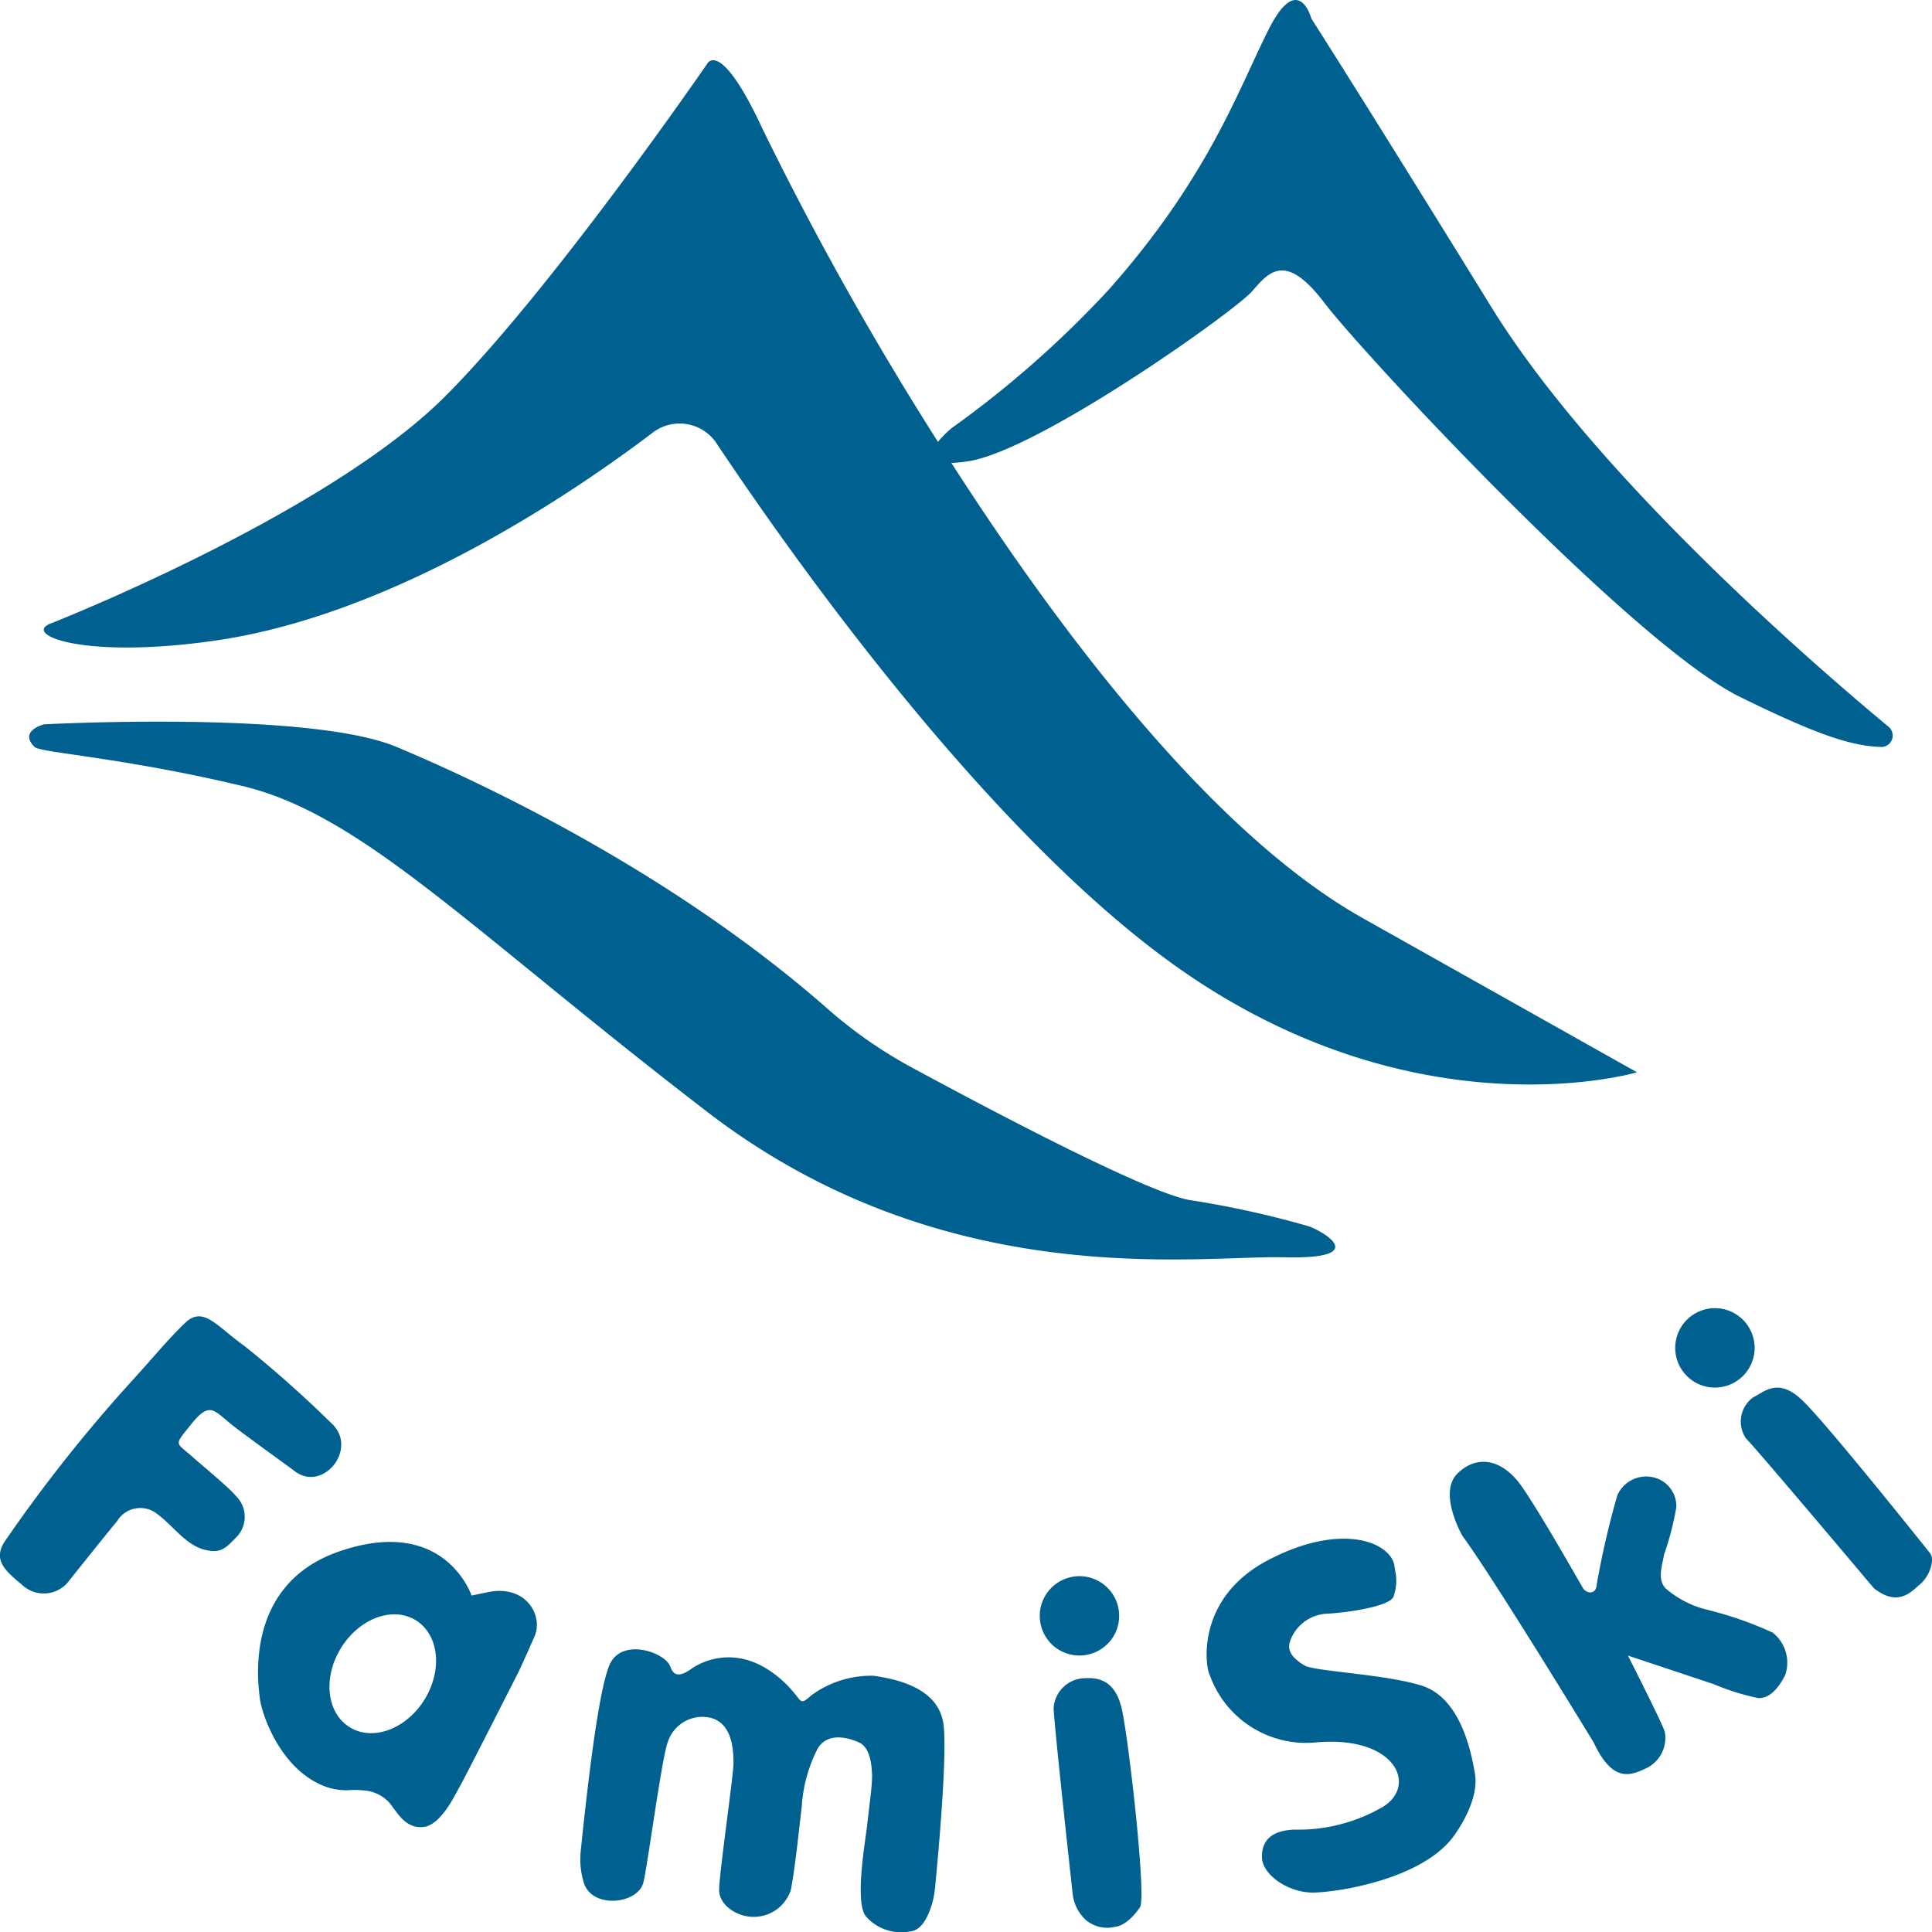
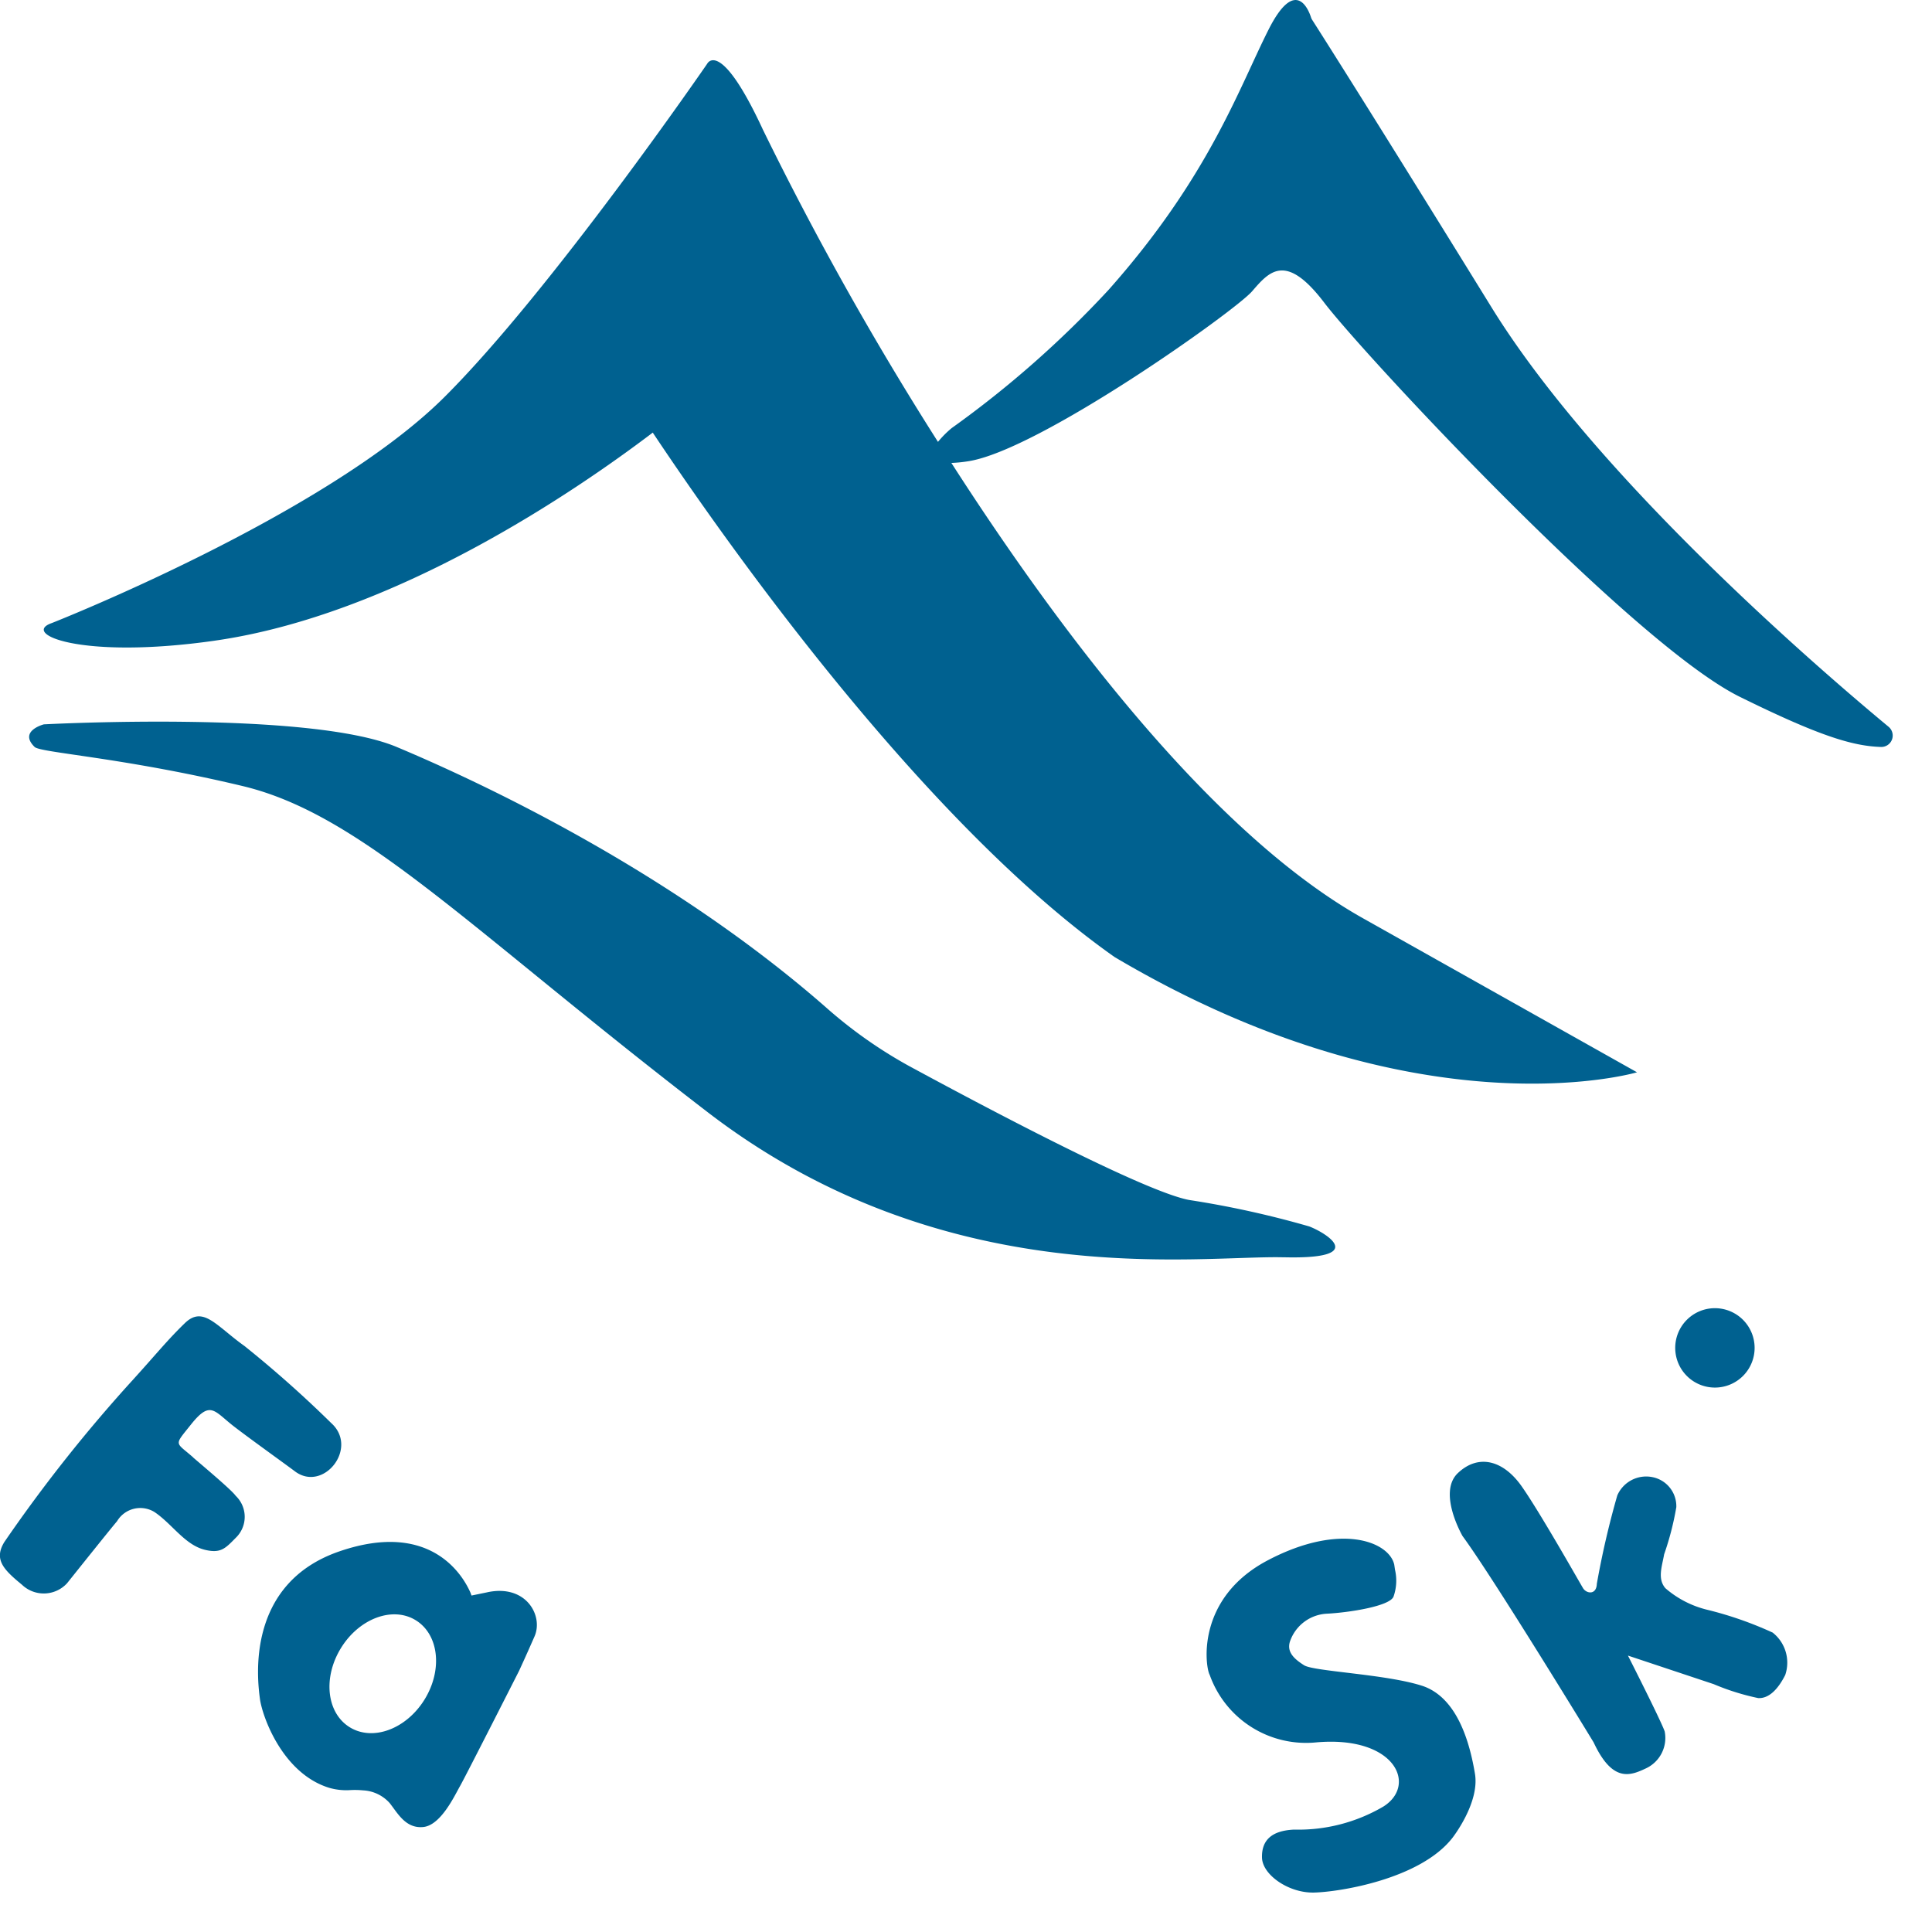
<svg xmlns="http://www.w3.org/2000/svg" id="Logo" width="97" height="97" viewBox="0 0 97 97">
  <defs>
    <clipPath id="clip-path">
      <rect id="Rectangle_793" data-name="Rectangle 793" width="97" height="97" fill="#006190" />
    </clipPath>
  </defs>
  <g id="Group_3617" data-name="Group 3617">
    <g id="Group_3643" data-name="Group 3643">
      <g id="Group_3642" data-name="Group 3642" clip-path="url(#clip-path)">
-         <path id="Path_2682" data-name="Path 2682" d="M629.813,502.39c-.12-.154-5.28-6.63-6.459-7.723s-1.84-.406-2.417-.115a1.5,1.5,0,0,0-.372,2.066c.5.487,6.419,7.52,6.419,7.52,1.223.966,1.876.186,2.345-.217s.724-1.221.483-1.53" transform="translate(-532.906 -424.401)" fill="#006190" />
        <path id="Path_2683" data-name="Path 2683" d="M596.988,467.777a1.993,1.993,0,1,0,1.992-1.994,1.993,1.993,0,0,0-1.992,1.994" transform="translate(-512.88 -400.103)" fill="#006190" />
-         <path id="Path_2684" data-name="Path 2684" d="M376.965,597.494a1.6,1.6,0,0,0-1.479,1.488c0,.6.735,7.341.951,9.306a2.08,2.08,0,0,0,.7,1.372,1.668,1.668,0,0,0,1.415.317c.615-.065,1.145-.8,1.267-.984.334-.5-.559-8.37-.908-9.94s-1.3-1.6-1.942-1.558" transform="translate(-322.585 -513.233)" fill="#006190" />
-         <path id="Path_2685" data-name="Path 2685" d="M374.173,564.3a1.993,1.993,0,1,0-2.772.507,2,2,0,0,0,2.772-.507" transform="translate(-318.337 -482.039)" fill="#006190" />
        <path id="Path_2686" data-name="Path 2686" d="M532.863,529.064a18.322,18.322,0,0,0-3.3-1.152,5,5,0,0,1-2.1-1.084c-.4-.473-.174-1.064-.06-1.7a14.621,14.621,0,0,0,.611-2.368,1.488,1.488,0,0,0-1.221-1.511,1.582,1.582,0,0,0-1.743.924,43.8,43.8,0,0,0-1.027,4.437c-.021.572-.521.5-.693.217s-2.163-3.81-3.083-5.116-2.166-1.64-3.2-.661.234,3.162.234,3.162c1.578,2.144,6.582,10.36,6.582,10.36.953,2.04,1.846,1.671,2.633,1.3a1.683,1.683,0,0,0,.934-1.851c-.186-.541-1.845-3.808-1.845-3.808l4.306,1.434a11.974,11.974,0,0,0,2.236.7c.528.028.989-.432,1.355-1.16a1.92,1.92,0,0,0-.618-2.118" transform="translate(-443.851 -447.091)" fill="#006190" />
        <path id="Path_2687" data-name="Path 2687" d="M440.791,555.245c-1.817-.584-5.422-.716-5.911-1.026s-.882-.656-.713-1.191a2.066,2.066,0,0,1,1.87-1.4c1.109-.059,3.142-.375,3.331-.857a2.419,2.419,0,0,0,.073-1.353l-.037-.253c-.259-1.152-2.7-2.135-6.345-.219s-3.14,5.37-2.921,5.753a5.135,5.135,0,0,0,5.348,3.391c3.971-.351,5.088,2.145,3.371,3.222a8.434,8.434,0,0,1-4.483,1.157c-1.142.052-1.632.546-1.61,1.408s1.336,1.778,2.6,1.753,5.339-.667,6.959-2.744c0,0,1.379-1.753,1.133-3.222s-.851-3.836-2.668-4.421" transform="translate(-369.403 -470.61)" fill="#006190" />
-         <path id="Path_2688" data-name="Path 2688" d="M221.47,588.585a5.055,5.055,0,0,0-3.08.976c-.348.3-.464.419-.659.157s-.462-.558-.462-.558c-2.374-2.474-4.5-1.177-4.763-1.021s-.942.769-1.2,0c-.25-.738-2.461-1.5-3.061-.094s-1.179,6.791-1.447,9.376a3.921,3.921,0,0,0,.13,1.45c.325,1.448,2.732,1.214,3.019.094.206-.8.923-6.273,1.224-7.043a1.821,1.821,0,0,1,2.192-1.215c1.094.311,1.11,1.731,1.107,2.307s-.723,5.565-.719,6.322.839,1.3,1.6,1.35a1.957,1.957,0,0,0,2-1.35c.213-1.061.453-3.421.548-4.184a7.351,7.351,0,0,1,.793-2.9c.512-.893,1.649-.524,2.089-.315.555.263.628,1.116.647,1.619s-.164,1.749-.24,2.487-.667,3.95-.052,4.642a2.365,2.365,0,0,0,2.253.728c.485-.062.79-.625.968-1.119a4.555,4.555,0,0,0,.237-1.1c.139-1.418.654-6.946.4-8.3-.295-1.561-1.979-2.1-3.518-2.313" transform="translate(-177.645 -504.45)" fill="#006190" />
        <path id="Path_2689" data-name="Path 2689" d="M103.476,551.529l-.784.161-.053-.143c-.288-.654-1.834-3.7-6.57-2.078s-4.129,6.447-4,7.415c.122.888,1.13,3.728,3.463,4.456a3.079,3.079,0,0,0,1.05.12,4.264,4.264,0,0,1,.662.012,1.915,1.915,0,0,1,1.336.635c.4.5.8,1.293,1.689,1.205s1.584-1.6,1.845-2.054,2.962-5.781,2.962-5.781.326-.7.78-1.737-.429-2.64-2.385-2.211m-3.144,5.392c-.921,1.48-2.6,2.1-3.759,1.376s-1.344-2.5-.423-3.983,2.6-2.1,3.758-1.376,1.345,2.5.424,3.983" transform="translate(-79.018 -471.583)" fill="#006190" />
        <path id="Path_2690" data-name="Path 2690" d="M9.7,475.745c-.907-.8-.982-.561-.113-1.651.964-1.209,1.152-.7,2.1.049.742.58,2.684,1.97,3.119,2.3,1.43,1.073,3.216-1.172,1.823-2.424a57.7,57.7,0,0,0-4.354-3.868c-1.427-1.017-2.073-2.044-3-1.142-.863.837-1.368,1.478-2.591,2.827a75.759,75.759,0,0,0-6.465,8.155c-.538.876-.046,1.382.882,2.144a1.587,1.587,0,0,0,2.263-.069c.423-.527,2.21-2.767,2.511-3.115a1.358,1.358,0,0,1,1.881-.464c.893.6,1.531,1.662,2.547,1.9.812.19,1.025-.093,1.583-.655a1.46,1.46,0,0,0-.056-2.064c-.208-.3-1.776-1.608-2.13-1.918" transform="translate(0 -402.572)" fill="#006190" />
-         <path id="Path_2691" data-name="Path 2691" d="M24.183,32.168c9.064-1.291,18.17-7.54,22-10.447a2.226,2.226,0,0,1,3.216.558c3.53,5.3,13.5,19.509,23.186,26.33C84.629,57.091,95.6,53.838,95.6,53.838L81.833,46.1C74.424,41.934,66.89,32.133,61.176,23.244a6.963,6.963,0,0,0,.857-.087c3.559-.553,13.381-7.536,14.241-8.531s1.687-1.972,3.622.571,15.488,17.137,20.866,19.79c3.977,1.962,5.66,2.473,7.094,2.517a.573.573,0,0,0,.374-1.014c-3.575-2.966-14.664-12.517-19.944-21.073C82.39,5.864,79.651,1.56,79.292,1a.534.534,0,0,1-.06-.127c-.117-.364-.775-2.074-2.132.616C75.595,4.473,74.089,8.9,69.07,14.552A51.689,51.689,0,0,1,61.2,21.488l-.033.026a5.125,5.125,0,0,0-.664.672A161.121,161.121,0,0,1,51.717,6.518c-2.151-4.644-2.8-3.317-2.8-3.317S41.088,14.59,35.727,19.933c-5.966,5.946-19.719,11.351-19.719,11.351-1.548.538,1.446,1.843,8.174.885" transform="translate(-13.41 -0.001)" fill="#006190" />
+         <path id="Path_2691" data-name="Path 2691" d="M24.183,32.168c9.064-1.291,18.17-7.54,22-10.447c3.53,5.3,13.5,19.509,23.186,26.33C84.629,57.091,95.6,53.838,95.6,53.838L81.833,46.1C74.424,41.934,66.89,32.133,61.176,23.244a6.963,6.963,0,0,0,.857-.087c3.559-.553,13.381-7.536,14.241-8.531s1.687-1.972,3.622.571,15.488,17.137,20.866,19.79c3.977,1.962,5.66,2.473,7.094,2.517a.573.573,0,0,0,.374-1.014c-3.575-2.966-14.664-12.517-19.944-21.073C82.39,5.864,79.651,1.56,79.292,1a.534.534,0,0,1-.06-.127c-.117-.364-.775-2.074-2.132.616C75.595,4.473,74.089,8.9,69.07,14.552A51.689,51.689,0,0,1,61.2,21.488l-.033.026a5.125,5.125,0,0,0-.664.672A161.121,161.121,0,0,1,51.717,6.518c-2.151-4.644-2.8-3.317-2.8-3.317S41.088,14.59,35.727,19.933c-5.966,5.946-19.719,11.351-19.719,11.351-1.548.538,1.446,1.843,8.174.885" transform="translate(-13.41 -0.001)" fill="#006190" />
        <path id="Path_2692" data-name="Path 2692" d="M73.362,283.847c4.3.111,2.151-1.216,1.291-1.548a47.94,47.94,0,0,0-6.023-1.327c-2.21-.406-10.041-4.544-14.051-6.717a23.064,23.064,0,0,1-4.193-2.956c-7.891-6.911-17.457-11.356-21.552-13.073-4.41-1.85-17.716-1.135-17.716-1.135s-1.285.332-.461,1.135c.3.292,4.41.523,10.433,1.96s11.4,7.186,23.34,16.363,24.63,7.186,28.933,7.3" transform="translate(-8.918 -220.723)" fill="#006190" />
      </g>
    </g>
  </g>
</svg>